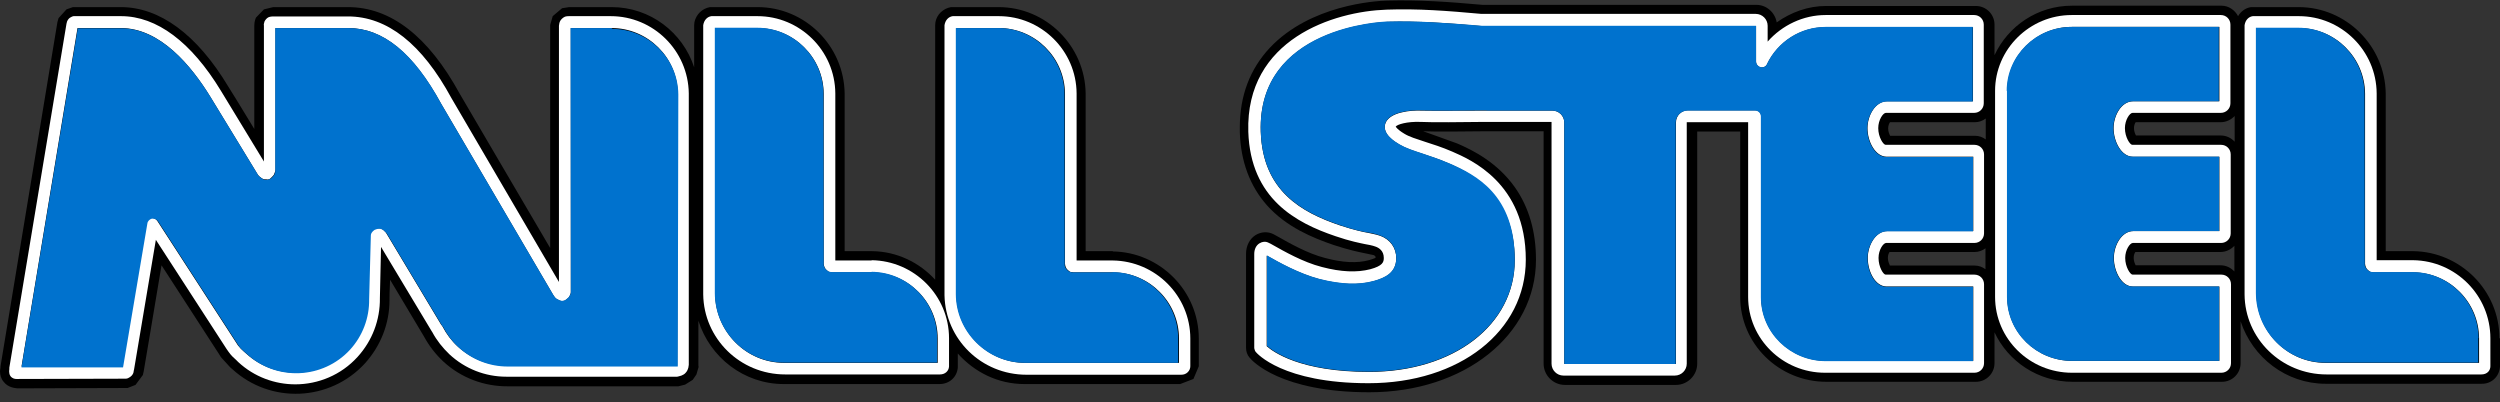
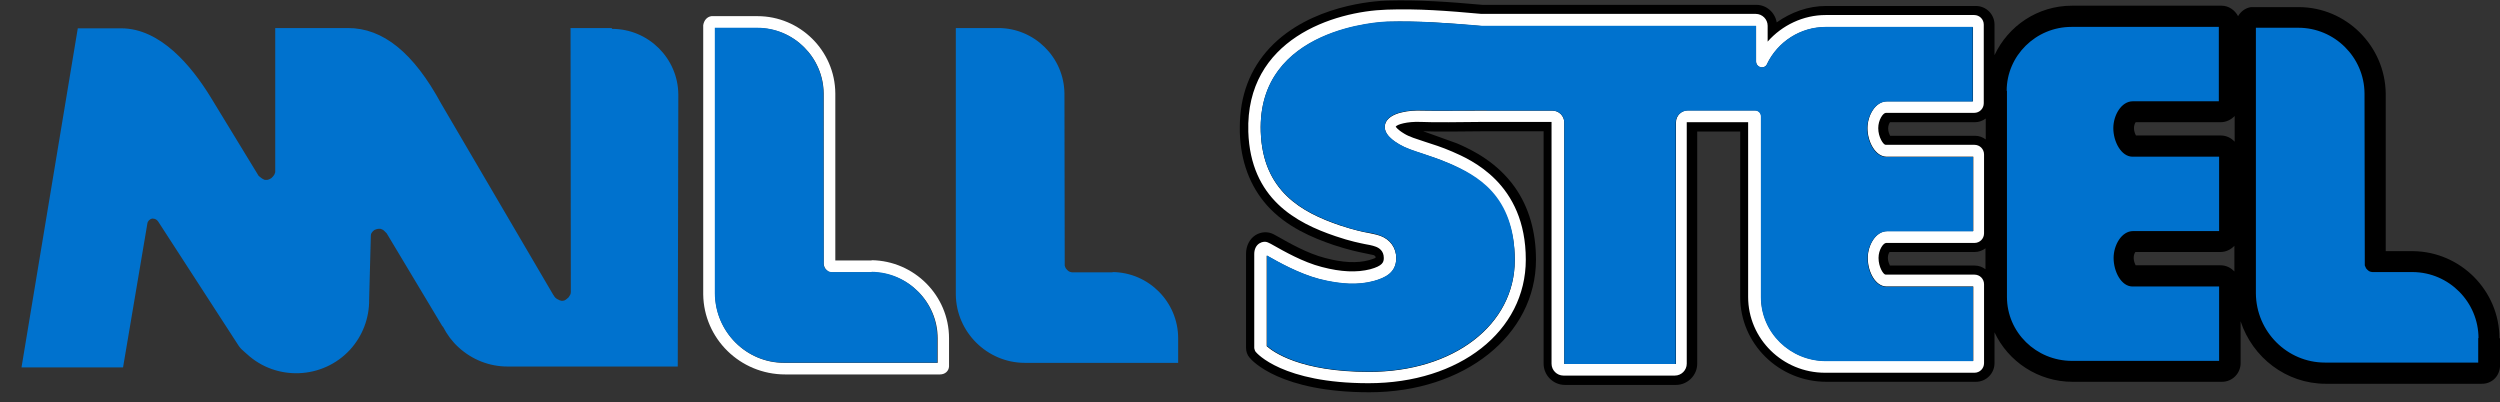
<svg xmlns="http://www.w3.org/2000/svg" role="img" aria-label="Mill Steel logo" width="286" height="46" viewBox="0 0 286 46" fill="none">
  <rect x="0" y="0" width="286" height="46" fill="#333333" stroke="none" />
-   <path d="M127.338 28.732H124.199V10.712C124.134 5.245 119.668 0.813 114.232 0.813H113.229H109.086C108.989 0.813 108.892 0.813 108.795 0.813C107.889 0.975 107.177 1.654 107.015 2.527C107.015 2.657 106.983 2.754 106.983 2.883V31.999C105.171 30.026 102.614 28.764 99.767 28.732H96.628V10.712C96.563 5.245 92.097 0.813 86.661 0.813H85.658H81.516C81.418 0.813 81.321 0.813 81.224 0.813C80.318 0.975 79.639 1.654 79.445 2.527C79.445 2.657 79.412 2.754 79.412 2.883V7.704C78.118 3.724 74.396 0.813 69.963 0.813H68.96H65.109L64.3 0.942L63.232 1.848L62.941 2.851C62.941 2.916 62.941 2.916 62.941 2.916C62.941 2.916 62.941 2.883 62.941 2.98V28.376C61.258 25.529 52.585 10.712 52.585 10.712C48.993 4.145 44.69 0.813 39.803 0.813H38.8H31.26C31.26 0.813 30.224 1.072 30.192 1.072L29.286 2.01C29.254 2.074 29.092 2.43 29.092 2.916C29.092 3.174 29.124 3.433 29.286 3.724C29.157 3.498 29.092 3.207 29.092 2.948C29.092 2.948 29.092 9.936 29.092 14.756C27.636 12.33 26.115 9.903 26.115 9.903C22.523 3.918 18.251 0.813 13.818 0.813H12.815H8.705C8.64 0.813 8.575 0.813 8.543 0.813H8.381C8.381 0.813 8.284 0.813 8.155 0.878L7.605 1.072L6.699 2.074L6.569 2.527L0.065 41.866C0.065 41.898 0.032 42.19 0.032 42.19C0.032 42.125 0.032 42.06 0.065 42.028C0.032 42.19 0 42.351 0 42.481C0 42.901 0.129 43.354 0.421 43.678C0.906 44.325 1.683 44.389 1.942 44.422C2.006 44.422 2.33 44.422 2.945 44.422C3.268 44.422 3.56 44.422 3.721 44.422C6.084 44.422 14.174 44.389 14.174 44.389H13.98H14.595L15.501 44.033L16.342 42.901L16.439 42.481C16.439 42.481 17.669 35.234 18.478 30.349C21.067 34.361 25.079 40.54 25.079 40.54C25.079 40.572 25.306 40.895 25.306 40.895L26.341 42.028L26.568 42.222C30.936 46.233 37.732 45.942 41.745 41.575C43.557 39.569 44.56 37.013 44.56 34.328C44.56 34.264 44.56 34.166 44.56 34.102C44.56 34.102 44.56 33.196 44.625 31.999C46.469 35.072 48.508 38.502 48.508 38.502C49.09 39.569 49.835 40.54 50.741 41.381C52.747 43.225 55.401 44.228 58.151 44.195H77.438C77.568 44.195 77.471 44.195 77.6 44.195L78.377 44.001L79.25 43.451L79.671 42.837L79.897 42.06C79.962 41.898 79.897 41.995 79.897 41.834V36.69C81.224 40.895 85.108 43.937 89.67 43.937C89.67 43.937 89.8 43.937 89.832 43.937H107.468C108.633 43.937 109.475 43.128 109.572 42.06C109.572 41.995 109.572 41.931 109.572 41.898V40.443C111.481 42.578 114.167 43.937 117.209 43.937C117.209 43.937 117.338 43.937 117.371 43.937H135.007L136.528 43.354L137.143 41.898V39.763V38.728C137.143 33.293 132.709 28.829 127.273 28.764L127.338 28.732Z" fill="black" />
  <path d="M285.935 38.696C285.935 33.261 281.502 28.796 276.066 28.732H272.927V10.712C272.862 5.245 268.396 0.813 262.96 0.813H261.957H257.814C257.717 0.813 257.62 0.813 257.523 0.813C256.876 0.91 256.358 1.298 256.035 1.848C255.679 1.169 254.967 0.651 254.158 0.651H237.039C233.091 0.651 229.726 2.98 228.172 6.313V2.819C228.172 1.622 227.202 0.683 226.037 0.683H208.918C206.847 0.683 204.905 1.395 203.255 2.56C203.061 1.428 202.09 0.554 200.925 0.554H169.956C169.956 0.554 169.762 0.554 169.6 0.554C165.62 0.198 162.319 -0.028 158.695 0.069C157.271 0.101 149.861 0.586 145.265 5.471C143 7.898 141.835 10.939 141.835 14.562C141.835 14.756 141.835 14.95 141.835 15.112C141.932 18.476 143 21.291 144.942 23.491C147.175 25.982 150.184 27.211 152.546 28.02C154.294 28.602 155.588 28.861 156.074 28.958L157.142 29.184C157.368 29.282 157.368 29.379 157.368 29.476C157.4 29.476 157.271 29.573 156.591 29.767C155.265 30.123 153.614 30.058 151.576 29.508C149.537 28.99 147.369 27.729 146.333 27.146L145.686 26.791C145.039 26.467 144.295 26.499 143.647 26.888C142.968 27.308 142.547 28.117 142.547 29.023V39.796C142.547 40.184 142.677 40.604 142.935 40.895C143.259 41.316 146.527 44.875 156.656 44.875C167.529 44.875 175.716 38.34 175.716 29.702C175.716 26.499 174.907 23.717 173.322 21.453C171.315 18.606 168.565 17.215 166.688 16.406L163.452 15.241C163.225 15.177 163.031 15.08 162.805 15.015C164.099 15.08 167.367 15.047 169.989 15.015C169.989 15.015 175.037 15.015 176.59 15.015V41.607C176.59 42.934 177.69 44.034 179.017 44.034H191.735C193.062 44.034 194.162 42.934 194.162 41.607V15.047H199.081V33.972C199.081 39.343 203.514 43.678 208.95 43.678H226.037C227.234 43.678 228.172 42.707 228.172 41.543V38.016C229.726 41.349 233.156 43.678 237.104 43.678H254.19C255.387 43.678 256.326 42.707 256.326 41.543V36.755C257.685 40.895 261.536 43.904 266.066 43.904C266.066 43.904 266.196 43.904 266.228 43.904H283.864C284.997 43.937 285.903 43.128 286 41.963V39.731V38.696H285.935ZM216.199 13.98H225.94C226.393 13.98 226.813 13.818 227.169 13.559V15.953C226.813 15.694 226.425 15.533 225.94 15.533H216.231C216.134 15.338 216.005 15.047 216.005 14.691C216.005 14.4 216.102 14.141 216.199 14.012V13.98ZM216.199 30.349C216.102 30.155 215.973 29.864 215.973 29.508C215.973 29.184 216.07 28.958 216.167 28.829H225.907C226.36 28.829 226.781 28.667 227.137 28.408V30.802C226.781 30.543 226.393 30.381 225.907 30.381H216.167L216.199 30.349ZM244.32 13.98H254.061C254.675 13.98 255.258 13.688 255.646 13.268V16.212C255.258 15.791 254.708 15.5 254.061 15.5H244.353C244.255 15.306 244.126 15.015 244.126 14.659C244.126 14.368 244.223 14.109 244.32 13.98ZM254.061 30.349H244.32C244.223 30.155 244.094 29.864 244.094 29.508C244.094 29.184 244.191 28.958 244.288 28.829H254.028C254.643 28.829 255.226 28.538 255.614 28.117V31.061C255.226 30.64 254.675 30.349 254.028 30.349H254.061Z" fill="black" />
  <path d="M225.972 1.719H208.853C206.297 1.719 203.87 2.883 202.219 4.76V2.948C202.219 2.204 201.605 1.589 200.86 1.589H169.859C169.859 1.589 169.503 1.589 169.471 1.589C165.523 1.233 162.222 0.975 158.63 1.104C152.611 1.298 142.482 4.468 142.806 15.079C143.065 22.747 148.275 25.497 152.773 27.017C154.456 27.599 155.685 27.826 156.138 27.923C156.365 27.955 157.045 28.084 157.368 28.214C157.724 28.343 158.307 28.667 158.307 29.508C158.307 29.993 158.177 30.414 156.753 30.802C155.232 31.19 153.42 31.125 151.22 30.543C149.052 29.993 146.819 28.699 145.718 28.084C145.46 27.923 145.233 27.826 145.104 27.761C144.78 27.599 144.424 27.632 144.1 27.826C143.712 28.052 143.486 28.505 143.486 29.055V39.828C143.486 39.828 143.55 40.151 143.647 40.248C143.777 40.41 146.722 43.839 156.559 43.839C166.979 43.839 174.551 37.887 174.551 29.702C174.551 20.935 168.209 18.25 166.138 17.344C164.94 16.826 163.905 16.503 162.999 16.212C162.028 15.888 161.251 15.662 160.669 15.306C159.795 14.788 159.698 14.497 159.666 14.497C159.795 14.238 160.992 13.883 162.513 13.947C163.678 14.012 167.529 13.98 169.762 13.947C169.827 13.947 169.859 13.947 169.892 13.947H177.496V41.607C177.496 42.351 178.111 42.966 178.855 42.966H191.605C192.35 42.966 192.964 42.351 192.964 41.607V13.98H199.987V33.972C199.987 38.76 203.935 42.642 208.789 42.642H225.875C226.49 42.642 226.975 42.157 226.975 41.542V32.517C226.975 31.902 226.49 31.417 225.875 31.417H215.714C215.455 31.417 214.905 30.543 214.905 29.508C214.905 28.57 215.455 27.793 215.778 27.793H225.875C226.49 27.793 226.975 27.308 226.975 26.693V17.668C226.975 17.053 226.49 16.568 225.875 16.568H215.714C215.455 16.568 214.872 15.694 214.872 14.659C214.872 13.721 215.422 12.912 215.746 12.912H225.842C226.457 12.912 226.943 12.427 226.943 11.812V2.819C226.943 2.204 226.457 1.719 225.842 1.719H225.972ZM225.713 11.586H215.876C214.549 11.586 213.643 13.203 213.643 14.659C213.643 16.212 214.549 17.926 215.843 17.926H225.745V26.435H215.908C214.581 26.435 213.675 28.052 213.675 29.508C213.675 31.093 214.549 32.775 215.843 32.775H225.745V41.284H208.918C204.808 41.284 201.475 38.016 201.475 33.972V13.3C201.475 12.912 201.184 12.621 200.796 12.621H193.094C192.35 12.621 191.735 13.236 191.735 13.98V41.639H178.952V14.012C178.952 13.268 178.338 12.653 177.593 12.653H170.15C170.15 12.653 169.989 12.653 169.924 12.653C167.723 12.653 163.84 12.685 162.675 12.653C161.413 12.588 158.889 12.815 158.468 14.174C158.112 15.371 159.601 16.244 160.086 16.535C160.798 16.956 161.672 17.247 162.675 17.57C163.549 17.862 164.552 18.185 165.685 18.67C168.953 20.061 173.289 22.714 173.289 29.767C173.289 37.175 166.3 42.545 156.624 42.545C148.696 42.545 145.589 40.216 144.909 39.601V29.249C144.909 29.249 145.039 29.314 145.104 29.346C146.236 29.993 148.599 31.32 150.928 31.934C153.388 32.581 155.427 32.646 157.174 32.161C158.436 31.805 159.73 31.255 159.73 29.54C159.73 28.376 159.051 27.405 157.918 26.985C157.401 26.791 156.527 26.661 156.462 26.629C156.041 26.564 154.876 26.305 153.291 25.788C148.922 24.299 144.456 21.873 144.23 15.079C143.842 3.11 158.112 2.527 158.727 2.495C162.222 2.398 165.491 2.624 169.503 2.98C169.6 2.98 169.73 2.98 169.859 2.98H170.021H200.893V7.056C200.893 7.38 201.119 7.639 201.41 7.704C201.734 7.768 202.025 7.606 202.155 7.348C203.384 4.76 206.006 3.11 208.853 3.11H225.713V11.618V11.586Z" fill="white" />
-   <path d="M69.963 1.848H65.077C65.077 1.848 64.785 1.848 64.624 1.913C64.332 2.042 64.171 2.268 64.106 2.365C63.977 2.56 63.977 2.786 63.944 2.948V32.258L51.647 11.229C48.282 5.018 44.301 1.88 39.803 1.88H31.26C31.26 1.88 30.904 1.88 30.71 1.977C30.516 2.074 30.354 2.268 30.257 2.462C30.192 2.657 30.16 2.851 30.192 2.915V18.476L25.274 10.388C21.876 4.792 17.928 1.848 13.85 1.848H12.815H8.64C8.64 1.848 8.446 1.848 8.414 1.848C8.349 1.848 8.187 1.913 8.09 1.977C7.896 2.074 7.767 2.236 7.67 2.462C7.67 2.495 7.605 2.689 7.605 2.721L1.068 42.06V42.254C1.068 42.254 0.971 42.707 1.198 43.03C1.424 43.322 1.715 43.354 1.877 43.354H2.104L14.045 43.322C14.077 43.322 14.239 43.322 14.368 43.322C14.595 43.322 14.724 43.224 14.886 43.127C15.177 42.933 15.274 42.642 15.274 42.578C15.274 42.48 15.339 42.286 15.339 42.254L17.831 27.437L25.921 39.925L26.147 40.248C26.471 40.701 26.697 40.895 27.021 41.186L27.248 41.413C29.092 43.127 31.454 43.969 33.784 43.969C36.406 43.969 39.027 42.901 40.904 40.831C42.586 38.987 43.492 36.593 43.46 34.102L43.59 28.246L49.382 37.887C49.382 37.887 49.414 37.951 49.447 37.984C49.965 38.954 50.644 39.795 51.421 40.539C53.2 42.189 55.498 43.095 57.925 43.095C57.99 43.095 58.054 43.095 58.119 43.095H77.471C77.471 43.095 77.794 43.03 77.956 42.966C78.118 42.901 78.312 42.804 78.442 42.642C78.571 42.513 78.636 42.383 78.668 42.286C78.733 42.157 78.765 42.028 78.797 41.736V10.68C78.733 5.795 74.752 1.848 69.866 1.848H69.963ZM1.845 42.028C1.845 42.028 1.845 42.028 1.877 42.028C1.877 42.028 1.909 42.028 1.942 42.028H1.812H1.845ZM77.438 41.833H58.313C58.313 41.833 58.184 41.833 58.119 41.833C58.119 41.833 58.022 41.833 57.99 41.833C55.886 41.833 53.912 41.057 52.359 39.634C51.647 38.987 51.065 38.21 50.612 37.337C50.612 37.272 50.547 37.24 50.482 37.175L44.14 26.596L43.848 26.305C43.848 26.305 43.59 26.111 43.428 26.111H43.201C43.201 26.111 42.878 26.111 42.748 26.24L42.586 26.37C42.586 26.37 42.327 26.661 42.327 26.855L42.133 34.166C42.166 36.334 41.389 38.372 39.933 39.957C36.826 43.322 31.552 43.548 28.154 40.442L27.895 40.216C27.604 39.957 27.474 39.828 27.215 39.504L17.992 25.27C17.863 25.076 17.637 24.946 17.41 24.946C17.378 24.946 17.313 24.946 17.281 24.946C17.022 25.011 16.795 25.205 16.763 25.496L13.98 41.931H2.46L8.867 3.207H13.818C18.316 3.207 21.876 7.509 24.076 11.1L29.48 19.964C29.48 19.964 29.578 20.094 29.642 20.158L29.933 20.385C29.933 20.385 30.128 20.514 30.257 20.514H30.451C30.645 20.579 30.872 20.514 31.001 20.352L31.195 20.158C31.195 20.158 31.325 20.029 31.357 19.932L31.454 19.673C31.454 19.673 31.519 19.511 31.519 19.414V3.207H38.768H39.803C43.816 3.207 47.279 6.053 50.482 11.909L63.264 33.713L63.459 34.005C63.459 34.005 63.62 34.199 63.718 34.231L64.041 34.393C64.268 34.49 64.559 34.457 64.753 34.296L64.947 34.134C64.947 34.134 65.044 34.069 65.077 34.005L65.174 33.843C65.174 33.843 65.303 33.584 65.303 33.455V3.207H69.963C74.105 3.207 77.503 6.571 77.535 10.712L77.471 41.833H77.438Z" fill="white" />
  <path d="M99.735 29.799H95.56V10.68C95.528 5.795 91.515 1.848 86.661 1.848H85.626H81.386C80.933 1.913 80.545 2.268 80.448 2.883V33.681C80.513 38.728 84.655 42.836 89.832 42.836H107.533C108.116 42.836 108.537 42.448 108.569 41.931C108.569 41.931 108.569 41.898 108.569 41.866V38.695C108.569 33.81 104.589 29.831 99.702 29.767L99.735 29.799ZM89.703 41.51C85.399 41.51 81.839 37.984 81.807 33.584V3.207H86.661C90.803 3.207 94.201 6.571 94.233 10.712V30.187L94.266 30.381C94.266 30.446 94.363 30.64 94.395 30.705C94.46 30.802 94.622 30.963 94.719 31.028C94.784 31.093 94.881 31.125 94.978 31.125C95.01 31.125 95.204 31.158 95.237 31.158H99.767C103.909 31.19 107.275 34.587 107.275 38.728V41.51H89.735H89.703Z" fill="white" />
-   <path d="M127.338 29.799H123.163V10.68C123.131 5.795 119.118 1.848 114.264 1.848H113.229H108.99C108.537 1.913 108.148 2.268 108.051 2.883V33.681C108.051 33.681 108.051 33.746 108.051 33.778C108.148 38.792 112.258 42.869 117.436 42.869H135.137C135.428 42.869 135.687 42.772 135.881 42.578C136.075 42.383 136.172 42.157 136.172 41.898V38.728C136.172 33.843 132.192 29.864 127.305 29.799H127.338ZM117.306 41.51C113.002 41.51 109.443 37.984 109.41 33.681C109.41 33.681 109.41 33.616 109.41 33.584V3.207H114.264C118.406 3.207 121.804 6.571 121.837 10.712V30.187L121.869 30.381C121.869 30.446 121.966 30.64 121.998 30.705C122.063 30.802 122.225 30.964 122.322 31.028C122.387 31.093 122.484 31.125 122.581 31.125C122.613 31.125 122.807 31.158 122.84 31.158H127.37C131.512 31.19 134.878 34.587 134.878 38.728V41.51H117.371H117.306Z" fill="white" />
-   <path d="M284.9 38.695C284.9 33.81 280.952 29.831 276.066 29.767H271.891V10.68C271.859 5.795 267.846 1.848 262.992 1.848H261.957H257.717C257.264 1.913 256.876 2.268 256.779 2.883V33.681C256.811 38.728 260.986 42.836 266.163 42.836H283.864C284.544 42.836 284.9 42.383 284.9 41.898C284.9 41.898 284.9 41.898 284.9 41.866V38.695ZM266.034 41.51C261.73 41.51 258.17 37.984 258.138 33.584V3.207H262.992C267.134 3.207 270.532 6.571 270.564 10.712V30.187L270.597 30.381C270.597 30.446 270.694 30.64 270.726 30.705C270.791 30.802 270.953 30.963 271.05 31.028C271.115 31.093 271.212 31.125 271.309 31.125C271.341 31.125 271.535 31.158 271.568 31.158H276.098C280.24 31.19 283.606 34.587 283.606 38.728V41.51H266.099H266.034Z" fill="white" />
-   <path d="M254.125 1.719H237.007C232.185 1.719 228.237 5.633 228.237 10.389V33.972C228.237 38.76 232.185 42.642 237.039 42.642H254.125C254.74 42.642 255.226 42.157 255.226 41.543V32.517C255.226 31.902 254.74 31.417 254.125 31.417H243.964C243.705 31.417 243.123 30.543 243.123 29.508C243.123 28.57 243.673 27.794 243.997 27.794H254.093C254.708 27.794 255.193 27.308 255.193 26.694V17.668C255.193 17.053 254.708 16.568 254.093 16.568H243.932C243.673 16.568 243.091 15.694 243.091 14.659C243.091 13.721 243.641 12.912 243.964 12.912H254.061C254.676 12.912 255.161 12.427 255.161 11.812V2.819C255.161 2.204 254.676 1.719 254.061 1.719H254.125ZM253.867 11.586H244.029C242.702 11.586 241.796 13.203 241.796 14.659C241.796 16.212 242.702 17.927 243.997 17.927H253.899V26.435H244.061C242.735 26.435 241.828 28.052 241.828 29.508C241.828 31.061 242.735 32.776 243.997 32.776H253.899V41.284H237.072C232.962 41.284 229.629 38.016 229.629 33.972V10.389C229.629 6.345 232.962 3.077 237.039 3.077H253.899V11.586H253.867Z" fill="white" />
  <path d="M202.155 7.315C202.025 7.606 201.734 7.768 201.41 7.671C201.119 7.606 200.893 7.315 200.893 7.024V2.948H170.021H169.859C169.762 2.948 169.633 2.948 169.503 2.948C165.491 2.624 162.222 2.366 158.727 2.463C158.112 2.463 143.842 3.077 144.23 15.047C144.456 21.841 148.922 24.267 153.291 25.755C154.876 26.305 156.041 26.532 156.462 26.596C156.559 26.596 157.433 26.758 157.918 26.952C159.051 27.373 159.73 28.311 159.73 29.508C159.73 31.19 158.436 31.773 157.174 32.128C155.427 32.614 153.388 32.517 150.928 31.902C148.599 31.287 146.236 29.961 145.104 29.314C145.039 29.282 144.974 29.249 144.942 29.217V39.569C145.621 40.184 148.728 42.513 156.624 42.513C166.267 42.513 173.289 37.143 173.289 29.734C173.289 22.326 168.953 20.029 165.685 18.638C164.52 18.153 163.549 17.829 162.675 17.538C161.672 17.215 160.798 16.924 160.086 16.503C159.601 16.212 158.112 15.338 158.468 14.141C158.889 12.783 161.413 12.556 162.675 12.621C163.84 12.685 167.691 12.653 169.924 12.621C169.924 12.621 170.086 12.621 170.15 12.653H177.593C178.338 12.653 178.952 13.236 178.952 14.012V41.639H191.702V14.012C191.702 13.268 192.317 12.653 193.062 12.653H200.763C201.152 12.653 201.443 12.944 201.443 13.333V34.005C201.443 38.049 204.776 41.316 208.886 41.316H225.713V32.808H215.811C214.516 32.808 213.643 31.125 213.643 29.54C213.643 28.084 214.549 26.467 215.876 26.467H225.713V17.959H215.811C214.516 17.959 213.61 16.244 213.61 14.691C213.61 13.236 214.516 11.618 215.843 11.618H225.681V3.077H208.821C205.973 3.077 203.352 4.76 202.122 7.348L202.155 7.315ZM229.596 10.389V33.972C229.596 38.016 232.929 41.284 237.039 41.284H253.866V32.775H243.964C242.67 32.775 241.796 31.061 241.796 29.508C241.796 28.052 242.702 26.435 244.029 26.435H253.866V17.926H243.964C242.67 17.926 241.764 16.212 241.764 14.659C241.764 13.203 242.67 11.586 243.997 11.586H253.834V3.077H236.974C232.897 3.077 229.564 6.377 229.564 10.389H229.596ZM283.541 38.696C283.541 34.555 280.175 31.158 276.033 31.125H271.503C271.503 31.125 271.276 31.125 271.244 31.093C271.147 31.093 271.05 31.029 270.985 30.996C270.888 30.931 270.726 30.77 270.661 30.673C270.661 30.608 270.532 30.414 270.532 30.349V30.155L270.5 10.68C270.467 6.539 267.069 3.174 262.927 3.174H258.073V33.552C258.106 37.952 261.665 41.478 265.969 41.478H283.508V38.663L283.541 38.696ZM69.963 3.207H65.271L65.303 33.422C65.303 33.552 65.271 33.681 65.174 33.811L65.077 33.972C65.077 33.972 65.012 34.069 64.947 34.102L64.753 34.264C64.559 34.425 64.268 34.458 64.041 34.361L63.718 34.199C63.718 34.199 63.523 34.069 63.459 33.972L63.264 33.681L50.482 11.877C47.311 6.021 43.816 3.207 39.803 3.207H38.768H31.487V19.447C31.487 19.447 31.487 19.609 31.487 19.706L31.39 19.965C31.39 19.965 31.293 20.126 31.228 20.191L31.034 20.385C31.034 20.385 30.678 20.611 30.484 20.579H30.289C30.289 20.579 30.063 20.482 29.966 20.417L29.675 20.191C29.675 20.191 29.545 20.094 29.513 19.997L24.109 11.133C21.908 7.542 18.349 3.239 13.85 3.239H8.899L2.46 42.028H14.077L16.86 25.561C16.892 25.302 17.119 25.076 17.378 25.011C17.41 25.011 17.475 25.011 17.507 25.011C17.734 25.011 17.96 25.141 18.09 25.335L27.312 39.569C27.539 39.893 27.701 40.022 27.992 40.281L28.251 40.507C31.616 43.613 36.923 43.386 40.03 40.022C41.486 38.437 42.263 36.366 42.23 34.231L42.425 26.92C42.425 26.726 42.554 26.564 42.683 26.435L42.845 26.305C42.845 26.305 43.136 26.176 43.298 26.176H43.525C43.525 26.176 43.848 26.273 43.945 26.402L44.237 26.693L50.579 37.272C50.579 37.272 50.676 37.369 50.709 37.434C51.162 38.307 51.744 39.084 52.456 39.731C54.01 41.154 55.983 41.931 58.087 41.931C58.119 41.931 58.184 41.931 58.216 41.931C58.281 41.931 58.346 41.931 58.41 41.931H77.535L77.6 10.809C77.568 6.668 74.17 3.304 70.028 3.304L69.963 3.207ZM99.734 31.125H95.204C95.204 31.125 94.978 31.125 94.945 31.093C94.848 31.093 94.751 31.029 94.686 30.996C94.589 30.931 94.427 30.77 94.363 30.673C94.33 30.608 94.233 30.414 94.233 30.349V30.155L94.201 10.68C94.169 6.539 90.771 3.174 86.629 3.174H81.775V33.552C81.807 37.952 85.367 41.478 89.671 41.478H107.21V38.663C107.21 34.522 103.844 31.125 99.702 31.093L99.734 31.125ZM1.845 42.028H1.974C1.974 42.028 1.942 42.028 1.909 42.028C1.909 42.028 1.909 42.028 1.877 42.028H1.845ZM127.305 31.158H122.775C122.775 31.158 122.549 31.158 122.516 31.125C122.419 31.125 122.322 31.061 122.257 31.029C122.16 30.964 121.998 30.802 121.934 30.705C121.901 30.64 121.804 30.446 121.804 30.381V30.187L121.772 10.712C121.739 6.571 118.342 3.207 114.2 3.207H109.346V33.584C109.346 33.584 109.346 33.649 109.346 33.681C109.378 37.984 112.938 41.51 117.241 41.51H134.781V38.696C134.781 34.555 131.415 31.158 127.273 31.125L127.305 31.158Z" fill="#0072CE" />
</svg>